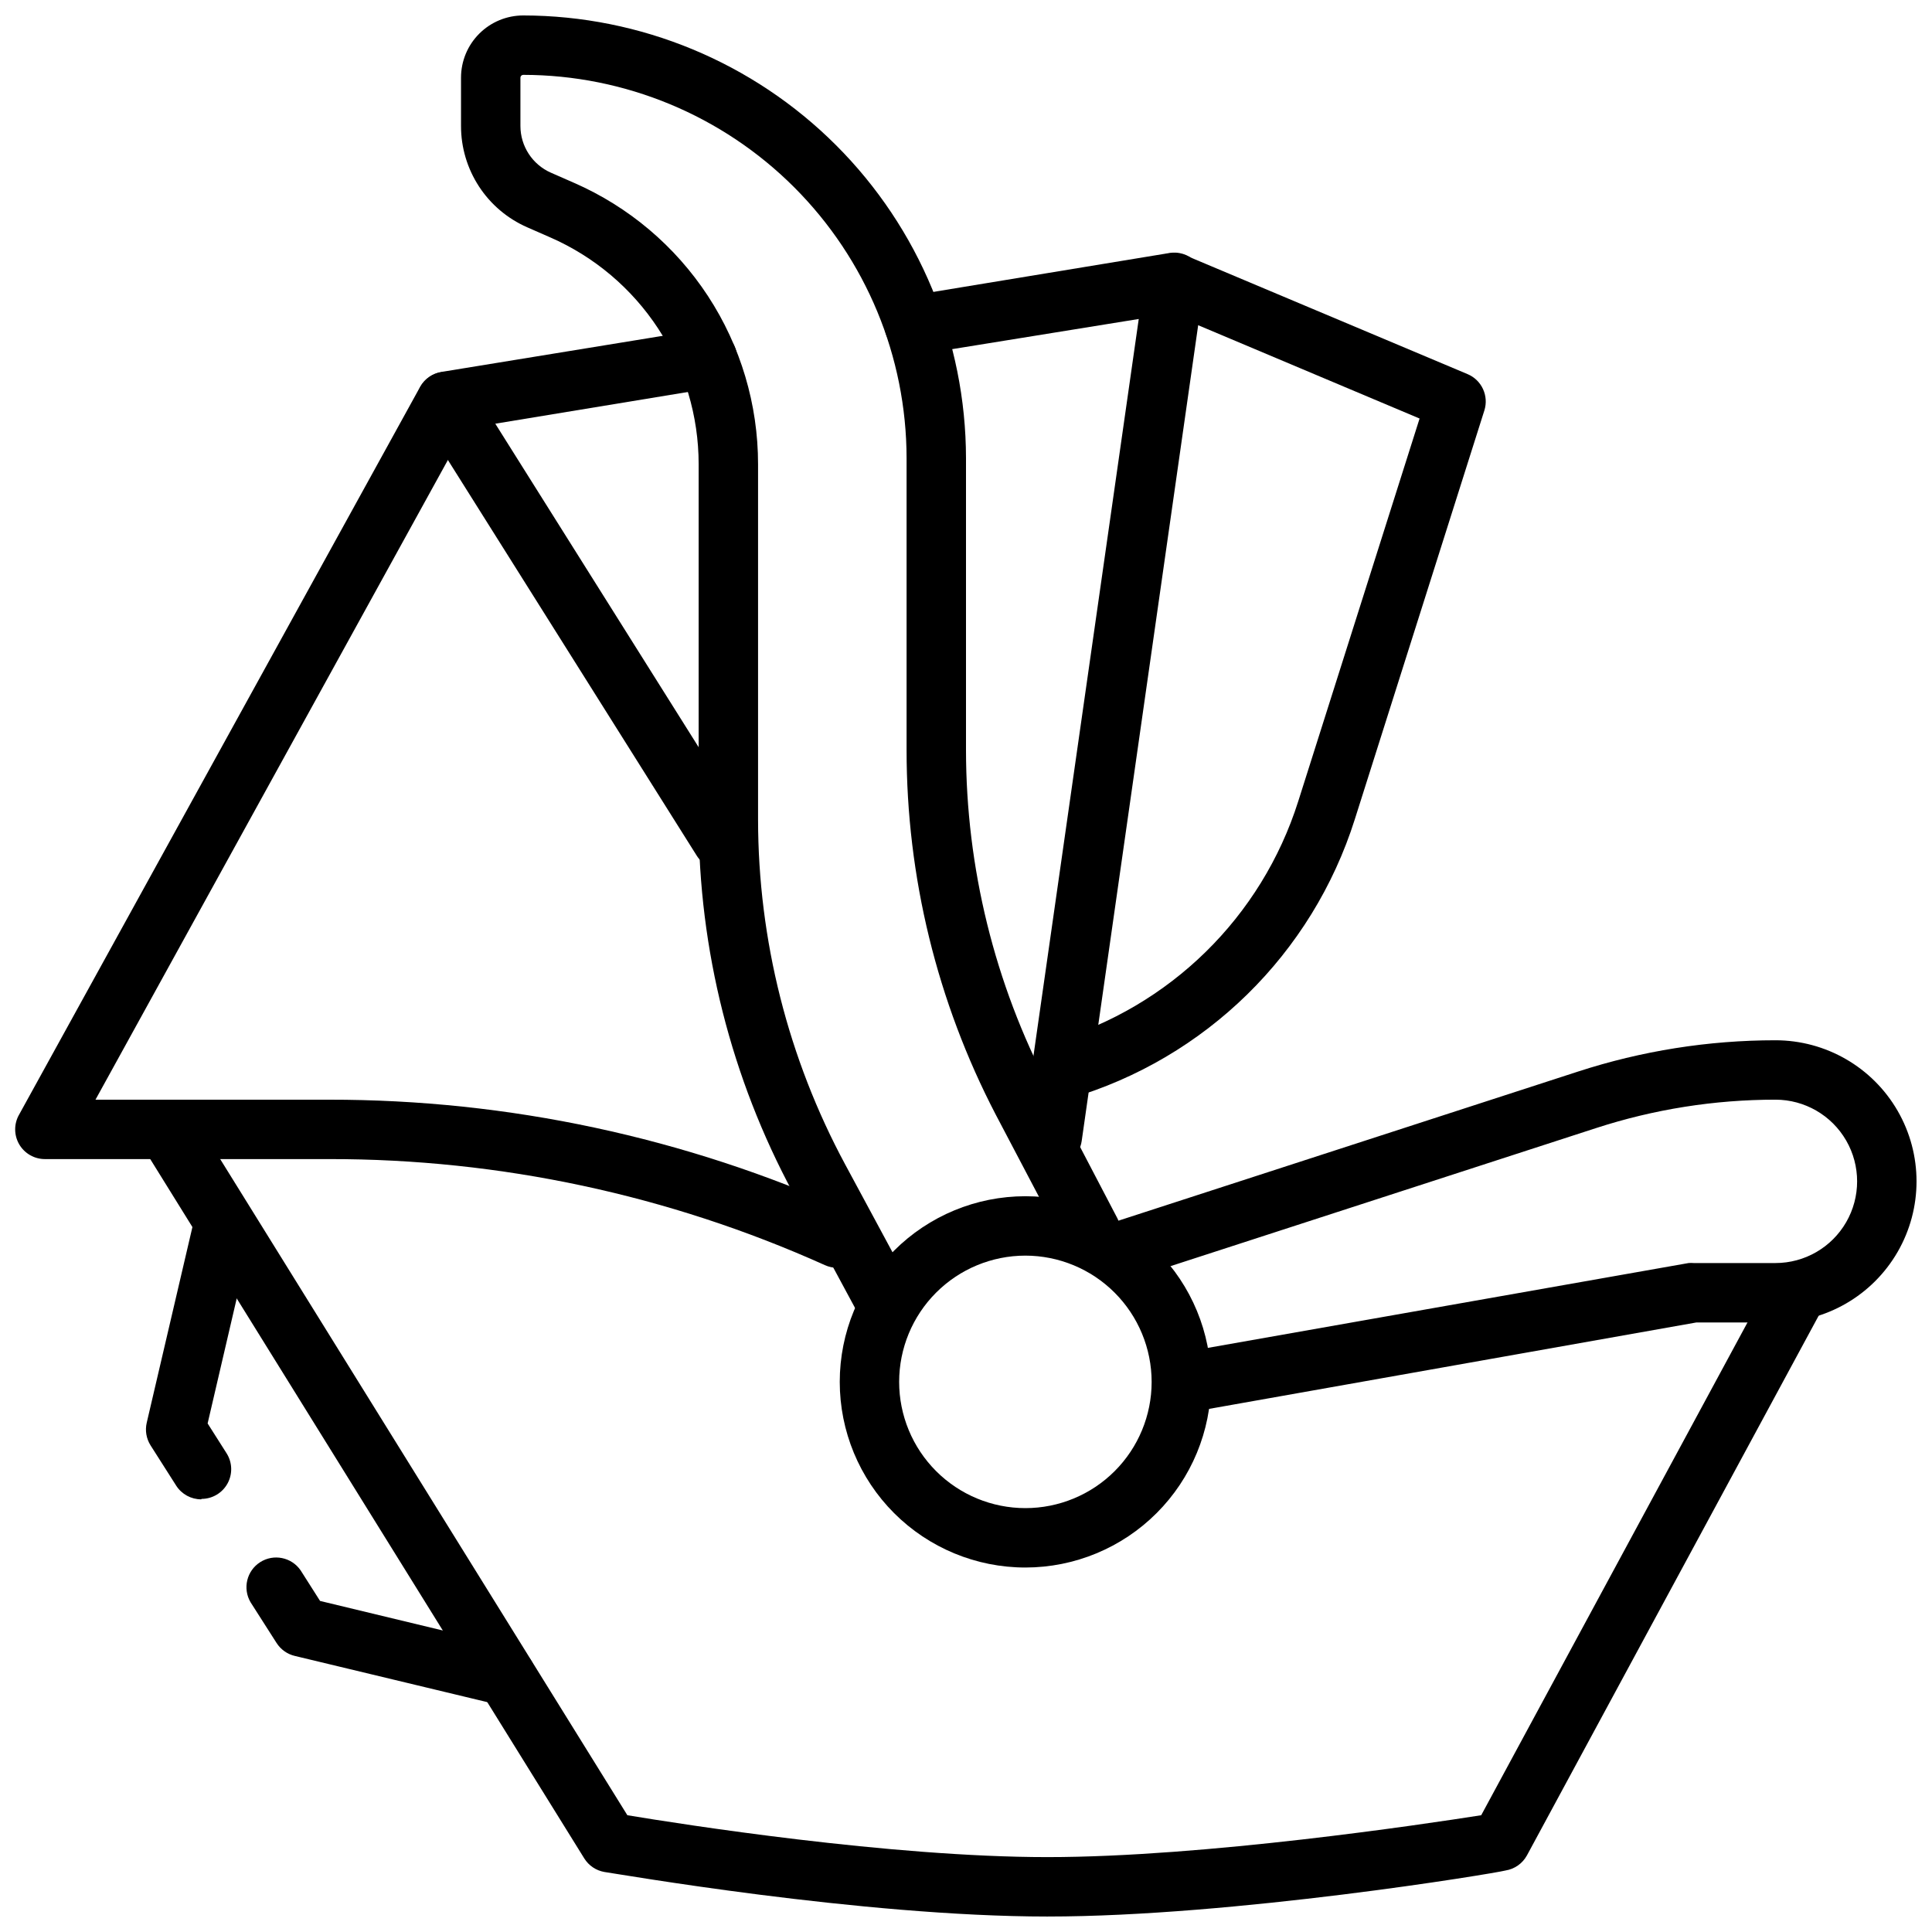
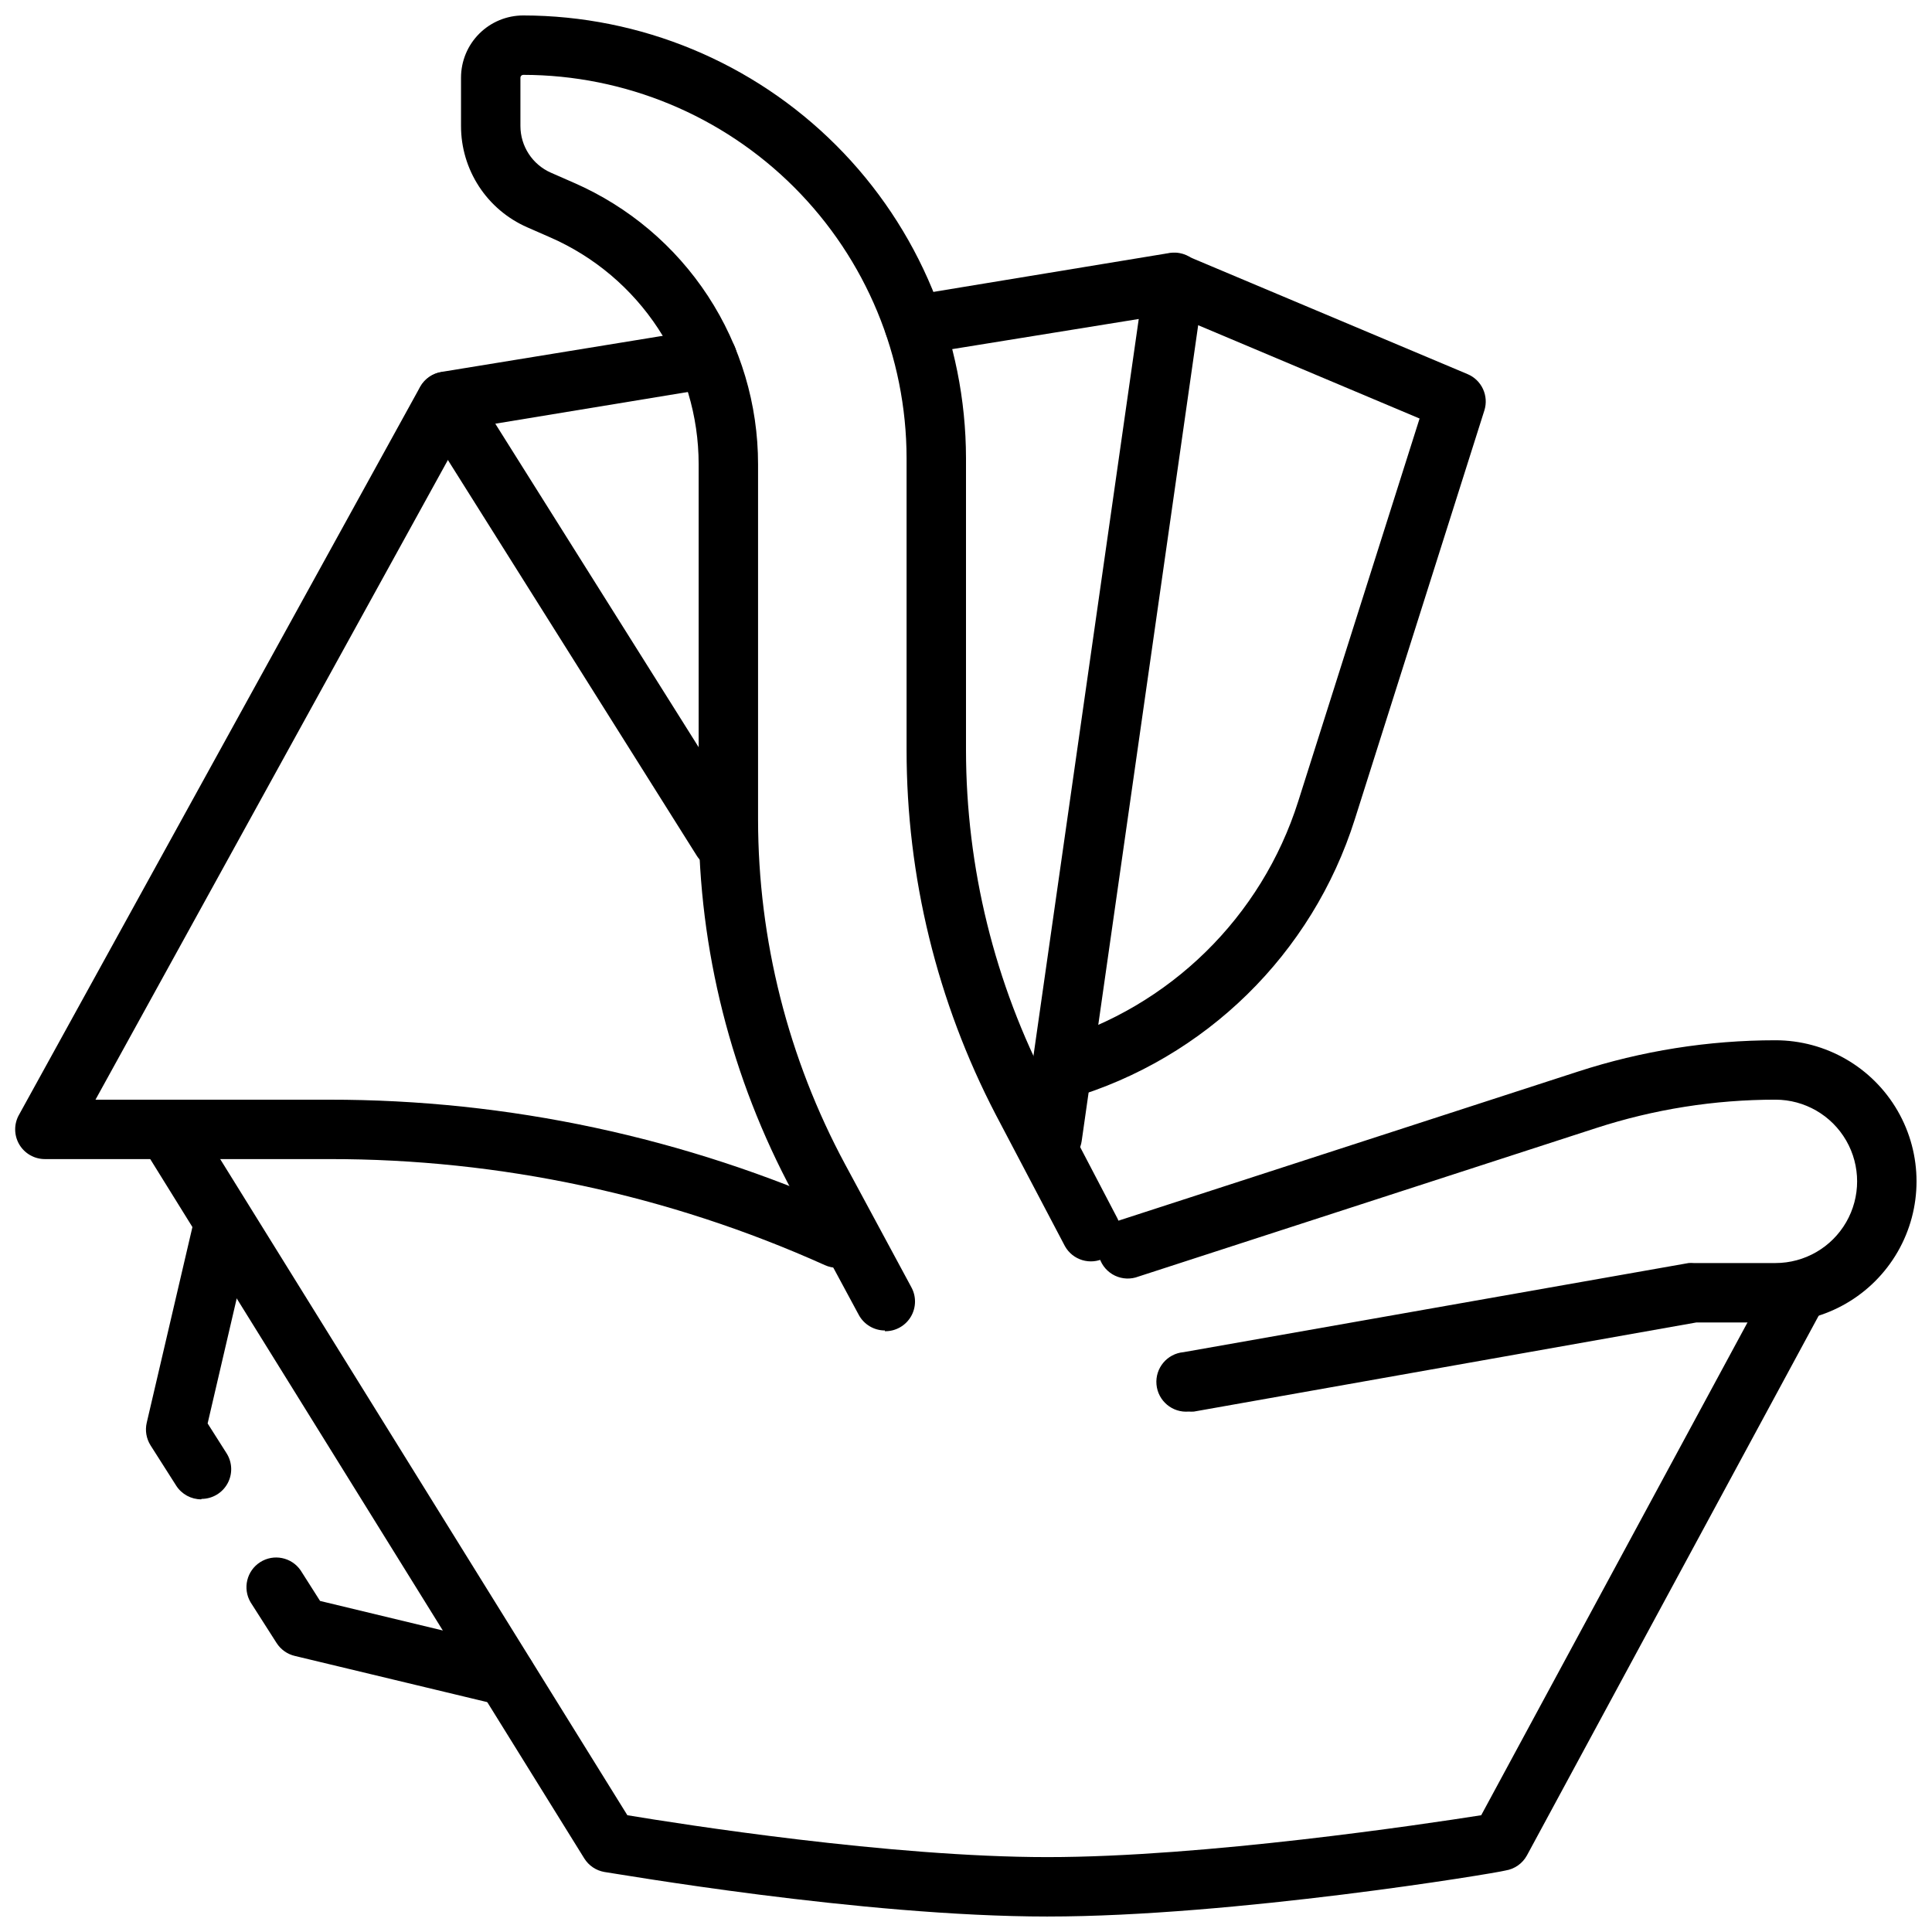
<svg xmlns="http://www.w3.org/2000/svg" width="800px" height="800px" version="1.1" viewBox="144 144 512 512">
  <defs>
    <clipPath id="d">
      <path d="m181 437h448v214.9h-448z" />
    </clipPath>
    <clipPath id="c">
      <path d="m434 419h217.9v100h-217.9z" />
    </clipPath>
    <clipPath id="b">
      <path d="m266 148.09h175v348.91h-175z" />
    </clipPath>
    <clipPath id="a">
      <path d="m148.09 231h225.91v249h-225.91z" />
    </clipPath>
  </defs>
  <g clip-path="url(#d)">
    <path d="m421.65 651.9c-49.316 0-114.73-11.453-117.49-11.809h-0.004c-2.199-0.387-4.129-1.688-5.312-3.582l-116.11-187.08c-2.293-3.695-1.156-8.551 2.539-10.844 3.695-2.293 8.551-1.156 10.844 2.539l114.14 183.93c14.25 2.363 69.668 11.098 111.31 11.098 41.645 0 99.699-8.699 114.97-11.098l76.949-142.4c2.066-3.828 6.84-5.254 10.668-3.191 3.824 2.066 5.25 6.844 3.188 10.668l-78.719 145.63h-0.004c-1.172 2.106-3.246 3.555-5.629 3.938-2.91 0.785-72.145 12.199-121.34 12.199z" />
  </g>
-   <path d="m415.74 559.41c-13.047 0-25.562-5.184-34.789-14.41-9.227-9.227-14.41-21.742-14.41-34.789 0-13.051 5.184-25.562 14.41-34.789 9.227-9.227 21.742-14.41 34.789-14.41 13.051 0 25.562 5.184 34.789 14.41 9.227 9.227 14.41 21.738 14.41 34.789-0.008 13.047-5.195 25.555-14.422 34.777-9.223 9.227-21.73 14.414-34.777 14.422zm0-82.656c-8.871 0-17.383 3.527-23.656 9.801-6.273 6.273-9.801 14.781-9.801 23.656 0 8.871 3.527 17.383 9.801 23.656 6.273 6.273 14.785 9.801 23.656 9.801 8.875 0 17.383-3.527 23.656-9.801 6.277-6.273 9.801-14.785 9.801-23.656-0.012-8.871-3.539-17.375-9.812-23.645-6.269-6.273-14.773-9.801-23.645-9.812z" />
  <g clip-path="url(#c)">
    <path d="m459.04 518.08c-4.348 0.383-8.18-2.836-8.562-7.184-0.379-4.348 2.836-8.18 7.184-8.559l133.82-23.617c0.461-0.039 0.922-0.039 1.379 0h21.648c7.734 0 14.879-4.125 18.746-10.824 3.867-6.699 3.867-14.949 0-21.648-3.867-6.699-11.012-10.824-18.746-10.824-16.133 0-32.164 2.535-47.508 7.519l-121.31 39.359c-2.016 0.777-4.266 0.688-6.219-0.242-1.949-0.93-3.43-2.625-4.098-4.68-0.664-2.059-0.457-4.297 0.578-6.195 1.035-1.898 2.809-3.285 4.898-3.84l121.31-39.359c16.902-5.5 34.57-8.305 52.348-8.305 13.359 0 25.703 7.125 32.383 18.695 6.68 11.57 6.68 25.824 0 37.391-6.68 11.57-19.023 18.695-32.383 18.695h-20.941l-133.15 23.617c-0.461 0.039-0.922 0.039-1.379 0z" />
  </g>
  <path d="m335.29 374.45c-2.703-0.008-5.215-1.406-6.652-3.699l-73.051-116.15c-2.316-3.684-1.203-8.547 2.481-10.863 3.684-2.316 8.547-1.203 10.863 2.481l73.012 116.15c1.535 2.426 1.629 5.492 0.246 8.008-1.383 2.512-4.027 4.074-6.898 4.074z" />
-   <path d="m425.31 435.42c-3.918 0-7.242-2.879-7.793-6.758-0.555-3.879 1.828-7.574 5.586-8.672 30.887-9.09 55.23-32.949 64.945-63.645l32.156-101.43-68.172-28.734c-4.008-1.684-5.894-6.301-4.211-10.312 1.684-4.012 6.301-5.894 10.312-4.211l74.785 31.488c3.754 1.578 5.684 5.762 4.449 9.645l-34.324 108.32c-11.285 35.691-39.586 63.43-75.492 74-0.73 0.211-1.484 0.316-2.242 0.312z" />
+   <path d="m425.31 435.42c-3.918 0-7.242-2.879-7.793-6.758-0.555-3.879 1.828-7.574 5.586-8.672 30.887-9.09 55.23-32.949 64.945-63.645l32.156-101.43-68.172-28.734c-4.008-1.684-5.894-6.301-4.211-10.312 1.684-4.012 6.301-5.894 10.312-4.211l74.785 31.488c3.754 1.578 5.684 5.762 4.449 9.645l-34.324 108.32c-11.285 35.691-39.586 63.43-75.492 74-0.73 0.211-1.484 0.316-2.242 0.312" />
  <g clip-path="url(#b)">
    <path d="m378.51 496.59c-2.894 0-5.555-1.59-6.926-4.133l-17.438-32.355c-16.371-30.402-24.961-64.383-24.996-98.914v-94.188c-0.004-12.758-3.731-25.242-10.723-35.918-6.988-10.672-16.941-19.078-28.637-24.184l-6.102-2.676c-5.211-2.289-9.645-6.047-12.754-10.812-3.109-4.769-4.766-10.34-4.758-16.031v-12.793c0-4.375 1.734-8.57 4.828-11.66 3.094-3.094 7.289-4.832 11.66-4.832 31.109 0.043 60.926 12.418 82.922 34.41 21.996 21.996 34.371 51.816 34.414 82.922v77.383c0.031 31.133 7.578 61.797 22 89.387l18.145 34.715c1.902 3.832 0.395 8.477-3.391 10.465s-8.465 0.594-10.543-3.144l-18.34-34.871c-15.535-29.855-23.633-63.016-23.617-96.668v-77.266c-0.031-26.934-10.742-52.754-29.789-71.801-19.043-19.043-44.867-29.758-71.801-29.789-0.41 0-0.746 0.336-0.746 0.75v12.793c0 5.375 3.184 10.242 8.109 12.398l6.102 2.676c14.496 6.336 26.828 16.766 35.492 30.004 8.66 13.242 13.273 28.723 13.273 44.543v94.188c0.031 31.922 7.969 63.332 23.105 91.434l17.438 32.355h-0.004c1.418 2.453 1.406 5.477-0.027 7.922-1.43 2.441-4.066 3.926-6.898 3.887z" />
  </g>
  <path d="m278.22 596.09c-0.625-0.004-1.246-0.082-1.852-0.234l-54.277-13.027c-1.984-0.477-3.703-1.707-4.801-3.426l-6.887-10.785c-2.152-3.652-1.023-8.352 2.547-10.629 3.574-2.281 8.309-1.32 10.715 2.168l5.156 8.109 51.168 12.32v-0.004c3.844 0.965 6.375 4.633 5.906 8.57-0.469 3.934-3.793 6.906-7.754 6.938z" />
  <path d="m197.33 541.34c-2.668 0.004-5.156-1.344-6.609-3.582l-6.812-10.703c-1.137-1.789-1.504-3.961-1.023-6.023l12.637-54.121c1.156-4.031 5.273-6.445 9.359-5.492 4.082 0.957 6.703 4.945 5.949 9.074l-11.809 50.734 5 7.871v0.004c1.555 2.418 1.664 5.492 0.285 8.02-1.375 2.523-4.019 4.098-6.898 4.102z" />
  <path d="m422.79 453.13h-1.141c-4.305-0.605-7.301-4.59-6.691-8.895l30.82-215.7-58.215 9.41c-2.062 0.332-4.172-0.164-5.867-1.387-1.695-1.223-2.832-3.066-3.168-5.129-0.695-4.293 2.223-8.336 6.516-9.031l68.801-11.336c2.5-0.438 5.059 0.359 6.871 2.141 1.812 1.777 2.652 4.324 2.262 6.832l-32.316 226.32c-0.555 3.914-3.922 6.809-7.871 6.769z" />
  <g clip-path="url(#a)">
    <path d="m365.83 479.98c-1.113-0.004-2.211-0.246-3.227-0.707-41.316-18.586-86.117-28.168-131.42-28.102h-75.219c-2.824 0.023-5.445-1.465-6.871-3.906-1.422-2.441-1.43-5.457-0.016-7.902l106.27-192.86v-0.004c1.172-2.102 3.246-3.555 5.629-3.934l69.273-11.297c4.293-0.695 8.336 2.223 9.031 6.516 0.695 4.293-2.219 8.336-6.516 9.031l-65.492 10.785-97.969 177.83h61.875c47.492-0.051 94.449 9.996 137.76 29.48 3.414 1.508 5.301 5.203 4.519 8.852-0.781 3.648-4.016 6.25-7.75 6.223z" />
  </g>
</svg>